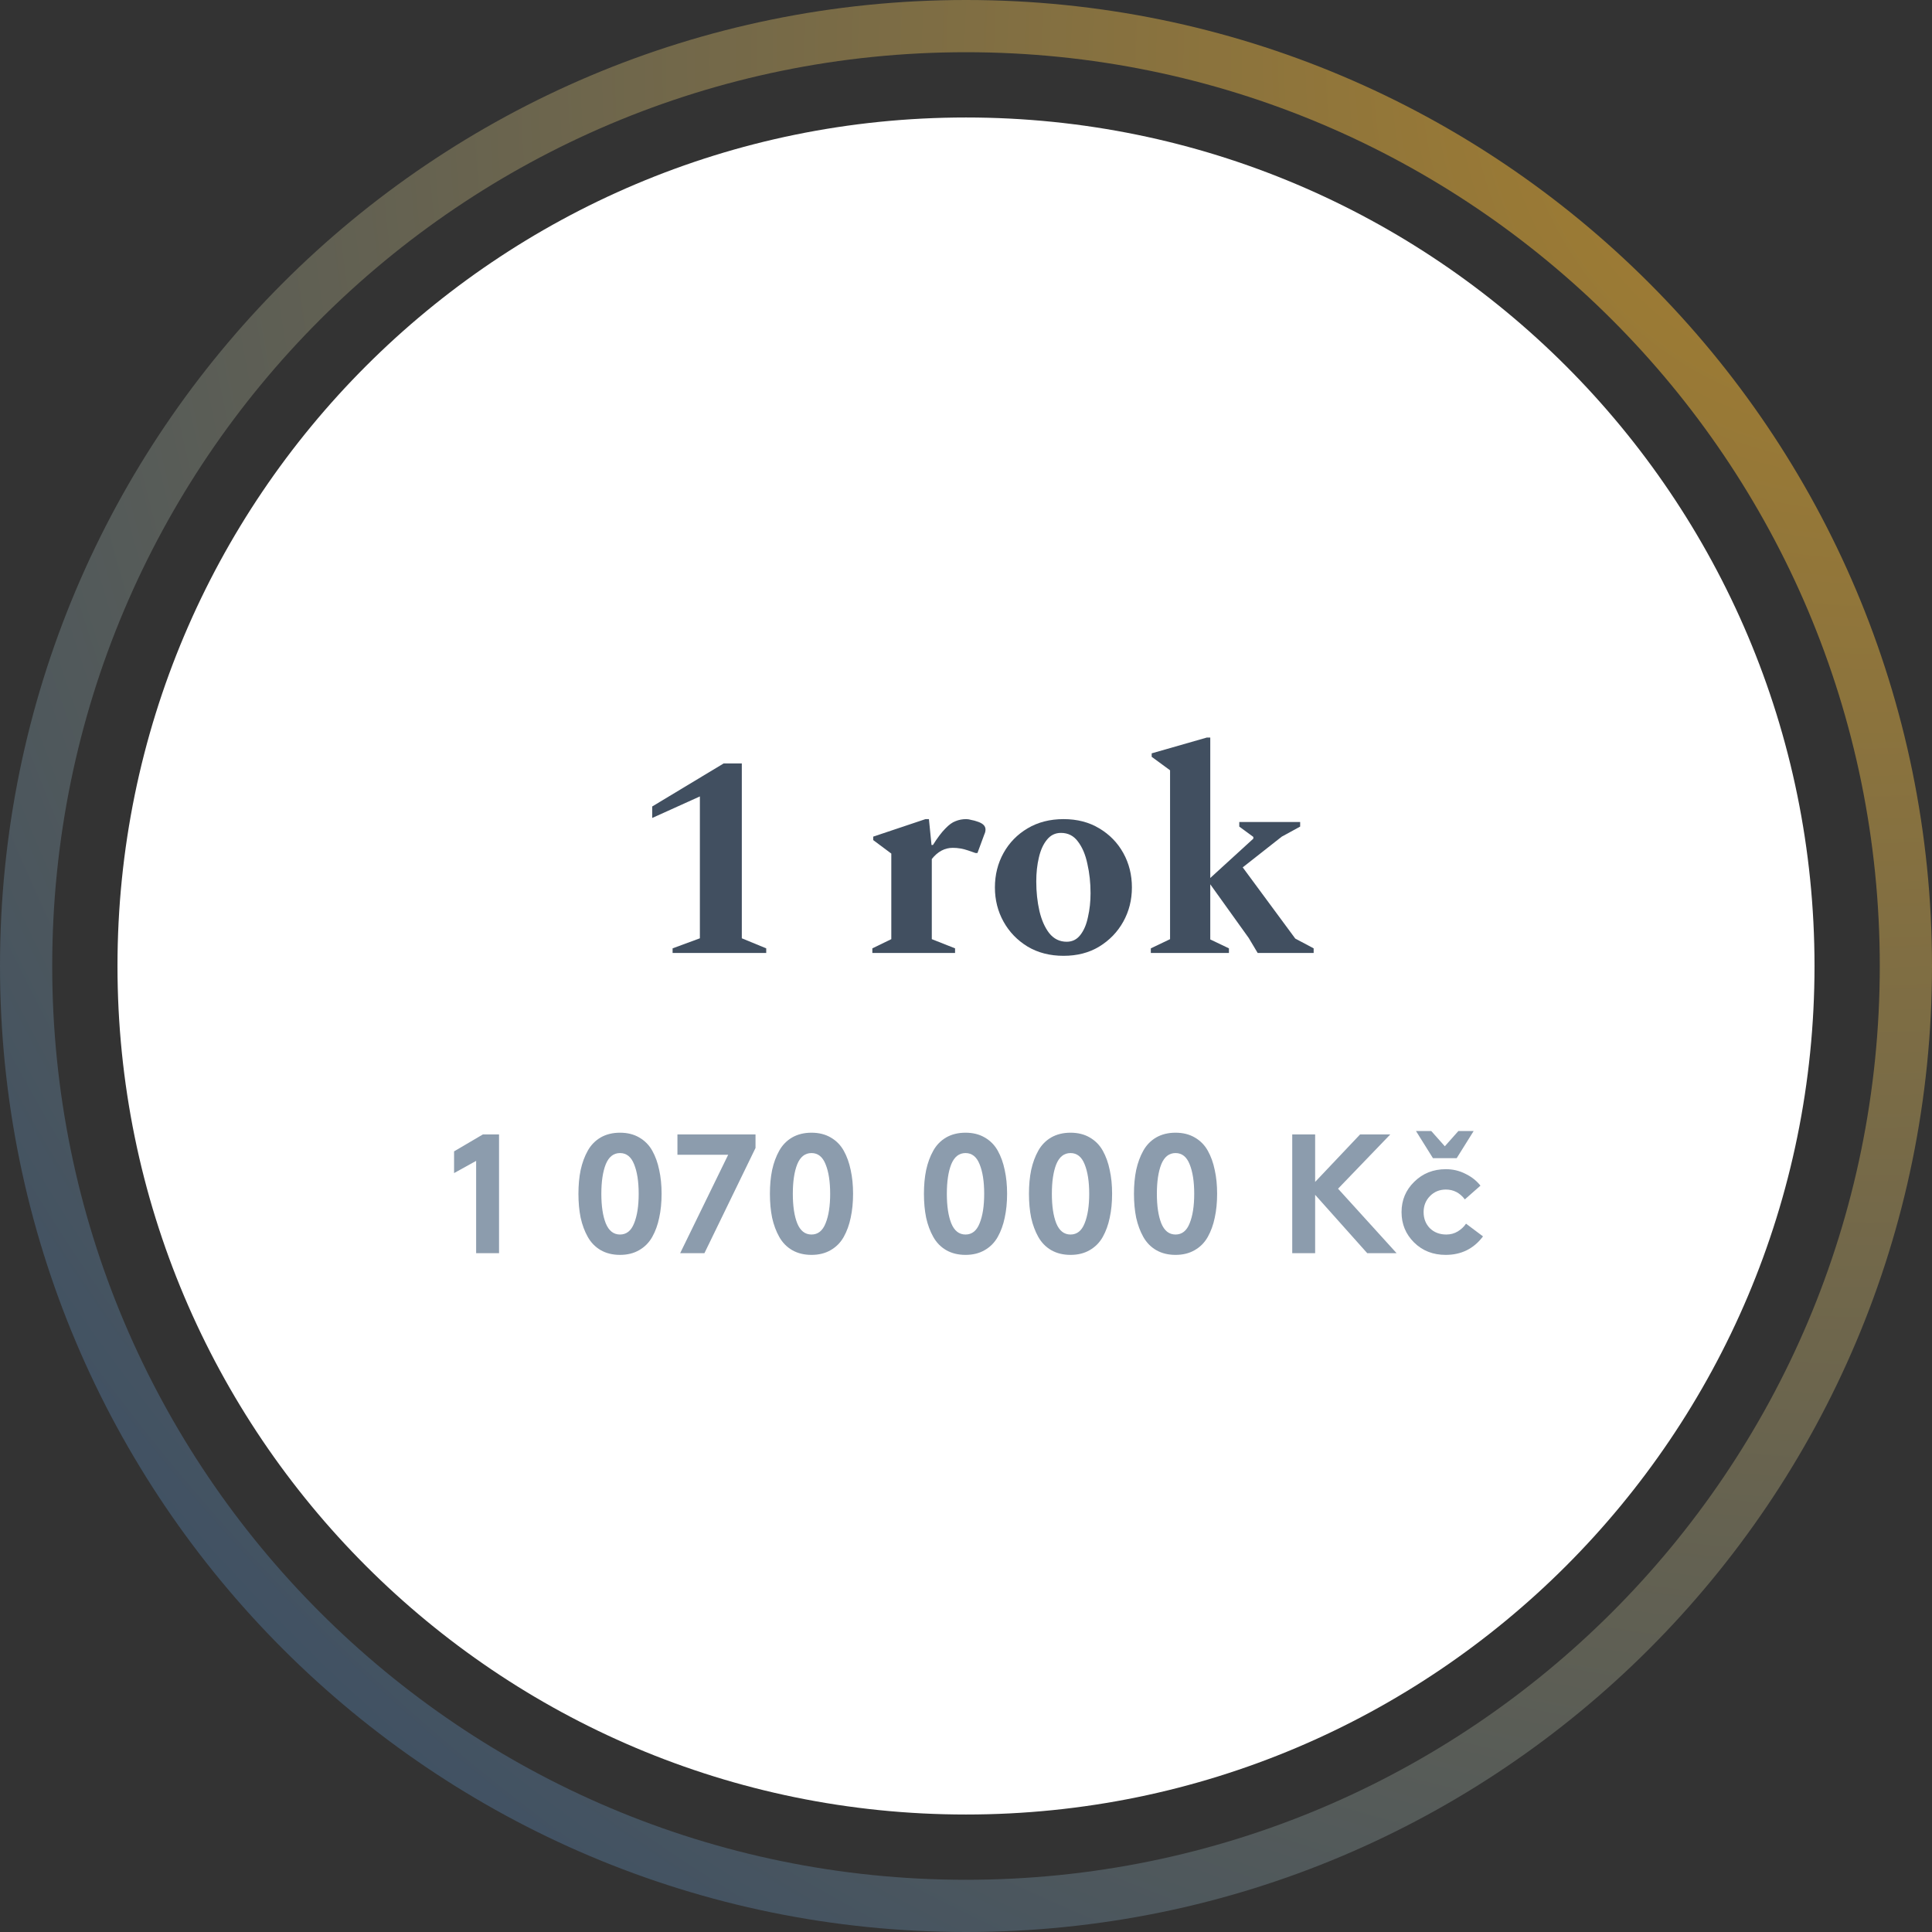
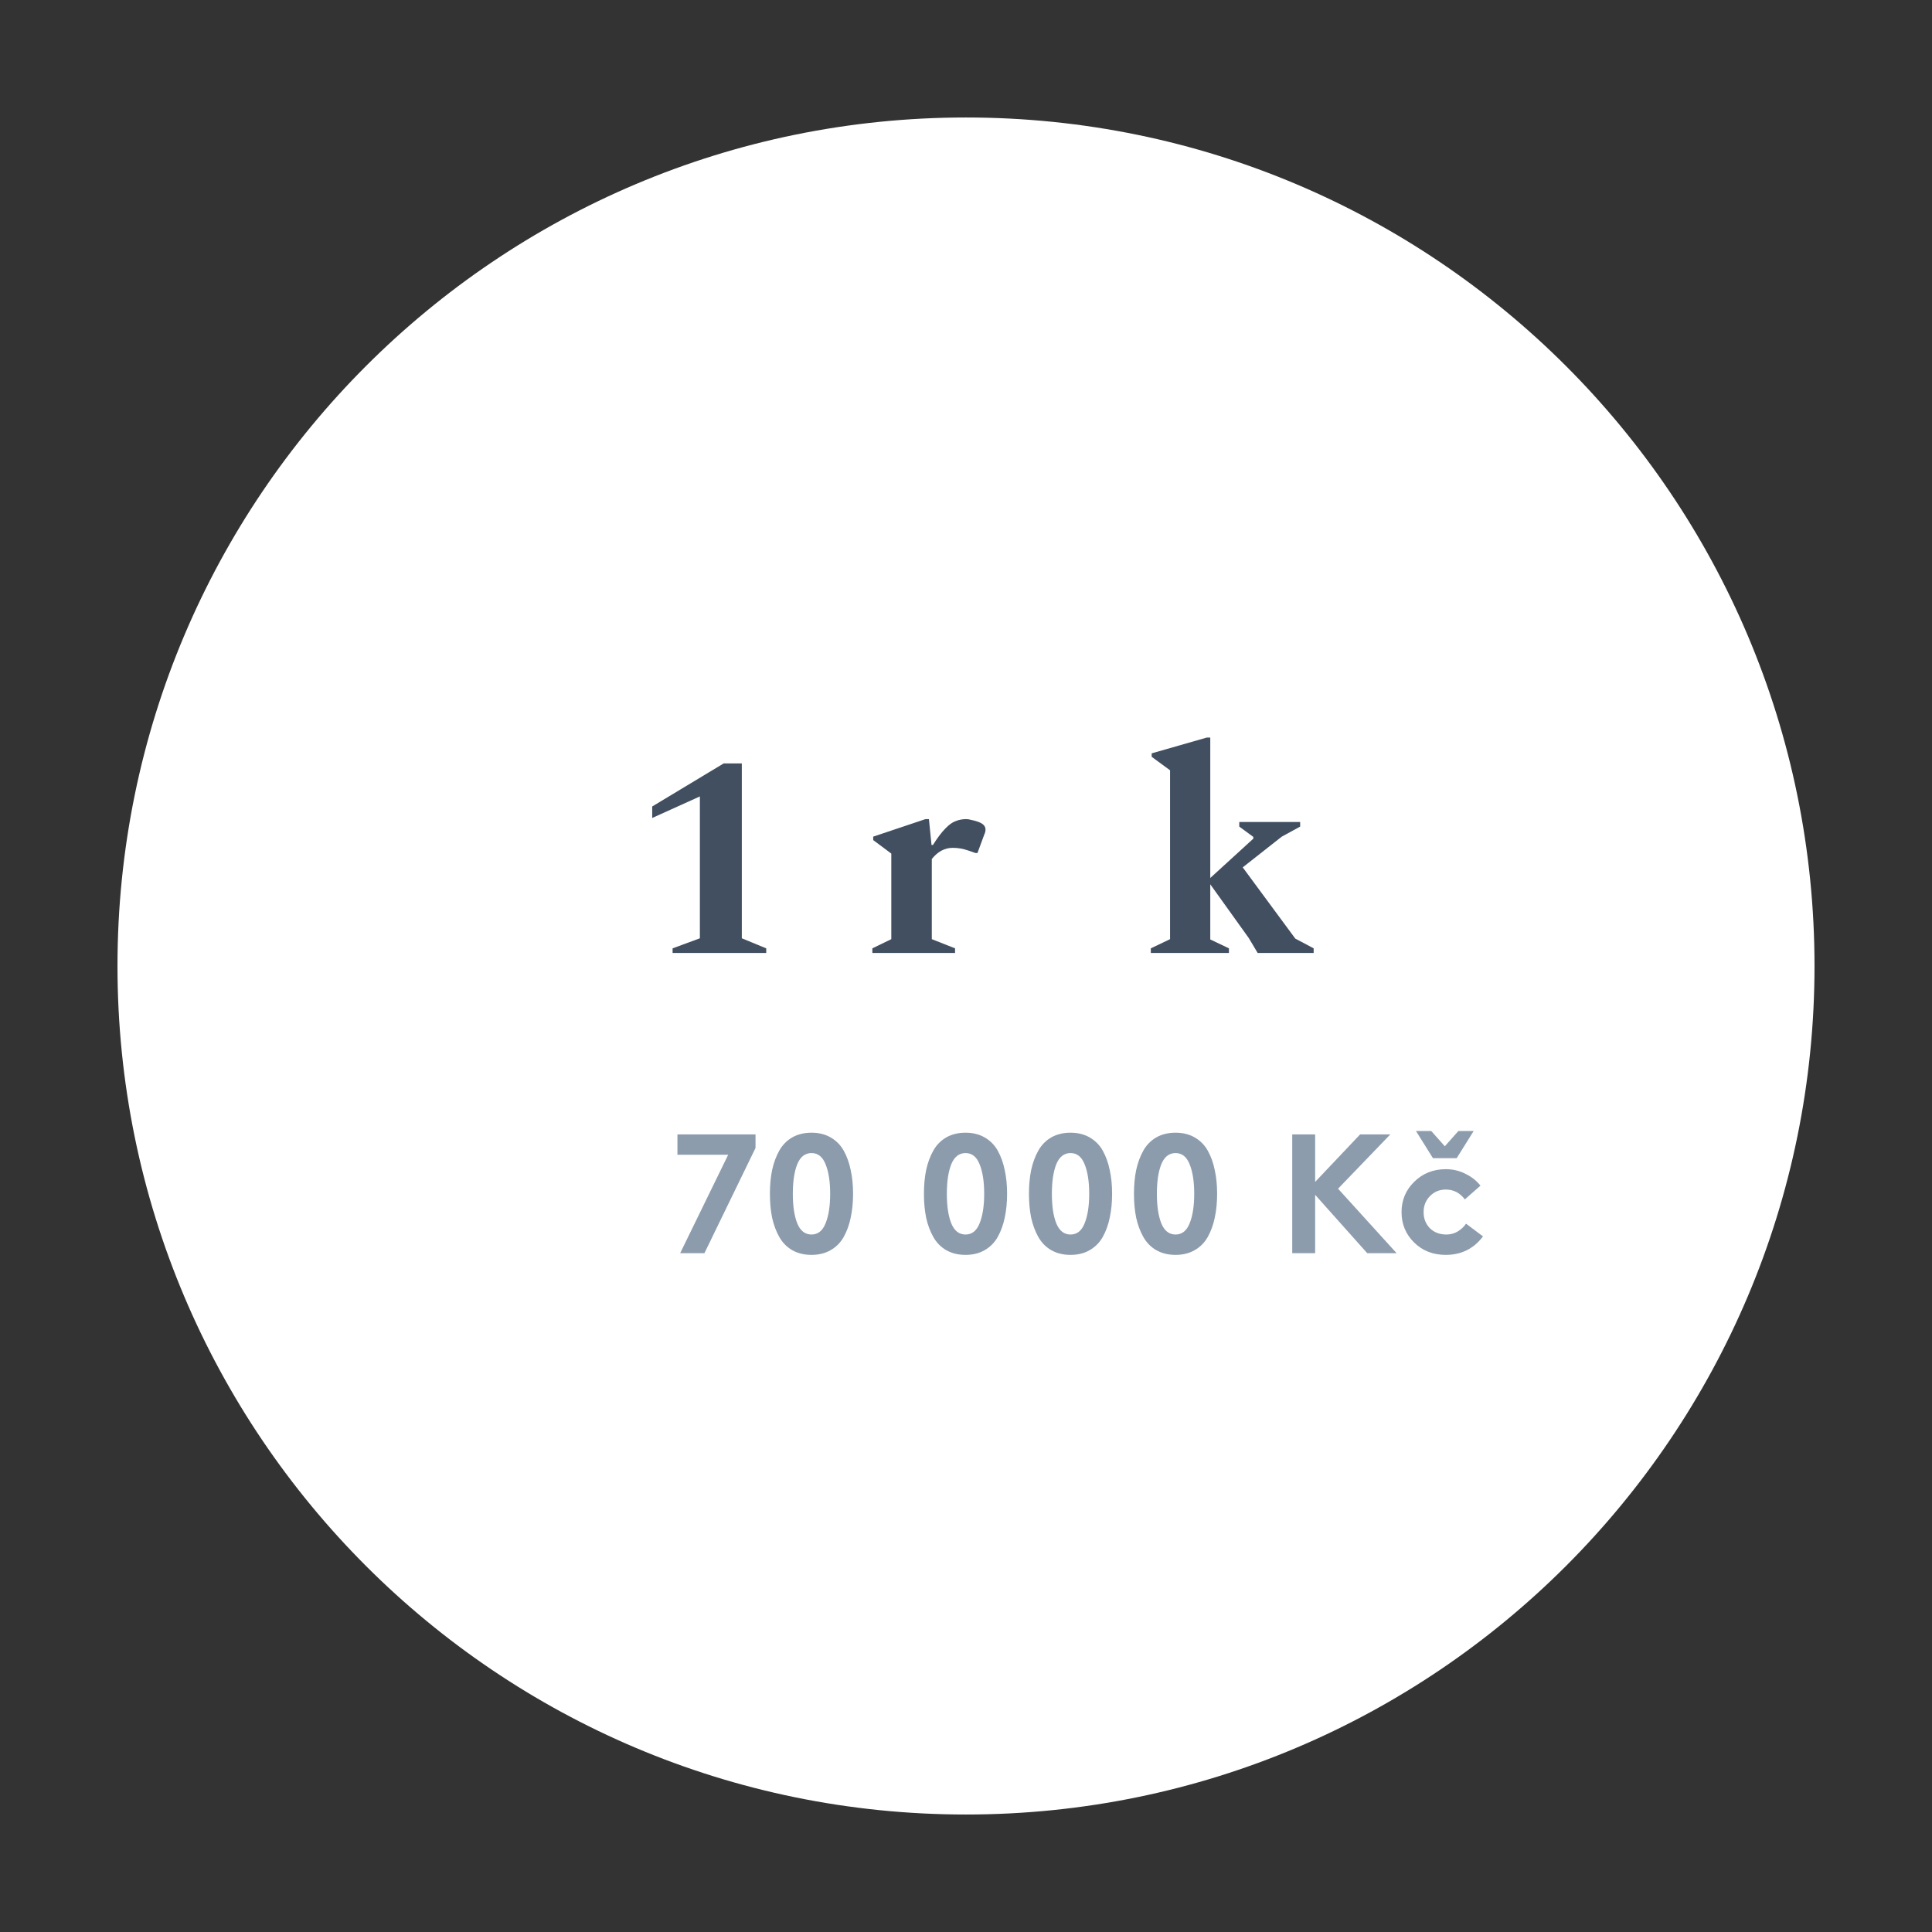
<svg xmlns="http://www.w3.org/2000/svg" width="148" height="148" viewBox="0 0 148 148" fill="none">
  <rect x="0" y="0" width="148" height="148" fill="#333333" stroke="none" />
  <path d="M139 74C139 109.899 109.899 139 74 139C38.102 139 9 109.899 9 74C9 38.102 38.102 9 74 9C109.899 9 139 38.102 139 74Z" fill="white" />
  <path d="M112.305 93.738L113.605 94.713C112.895 95.658 111.941 96.13 110.745 96.13C109.775 96.13 108.969 95.814 108.327 95.181C107.686 94.548 107.365 93.773 107.365 92.854C107.365 91.935 107.69 91.16 108.34 90.527C108.99 89.886 109.796 89.565 110.758 89.565C111.296 89.565 111.794 89.682 112.253 89.916C112.721 90.141 113.107 90.445 113.41 90.826L112.214 91.879C111.833 91.376 111.348 91.125 110.758 91.125C110.273 91.125 109.866 91.294 109.536 91.632C109.216 91.961 109.055 92.369 109.055 92.854C109.055 93.348 109.216 93.76 109.536 94.089C109.866 94.41 110.286 94.57 110.797 94.57C111.118 94.57 111.408 94.492 111.668 94.336C111.937 94.171 112.149 93.972 112.305 93.738ZM111.59 88.72H109.77L108.47 86.64H109.64L110.68 87.81L111.72 86.64H112.89L111.59 88.72Z" fill="#667B91" fill-opacity="0.75" />
  <path d="M104.737 96L100.746 91.528V96H98.991V86.9H100.746V90.54L104.191 86.9H106.505L102.501 91.06L106.986 96H104.737Z" fill="#667B91" fill-opacity="0.75" />
  <path d="M91.131 93.712C91.365 93.14 91.482 92.386 91.482 91.45C91.482 90.514 91.365 89.76 91.131 89.188C90.906 88.616 90.546 88.33 90.052 88.33C89.558 88.33 89.194 88.616 88.96 89.188C88.735 89.76 88.622 90.514 88.622 91.45C88.622 92.386 88.735 93.14 88.96 93.712C89.194 94.284 89.558 94.57 90.052 94.57C90.546 94.57 90.906 94.284 91.131 93.712ZM87.036 93.283C86.924 92.728 86.867 92.117 86.867 91.45C86.867 90.783 86.924 90.176 87.036 89.63C87.158 89.075 87.34 88.581 87.582 88.148C87.825 87.715 88.154 87.377 88.57 87.134C88.995 86.891 89.489 86.77 90.052 86.77C90.616 86.77 91.105 86.891 91.521 87.134C91.946 87.377 92.28 87.715 92.522 88.148C92.765 88.581 92.943 89.075 93.055 89.63C93.177 90.176 93.237 90.783 93.237 91.45C93.237 92.117 93.177 92.728 93.055 93.283C92.943 93.829 92.765 94.319 92.522 94.752C92.28 95.185 91.946 95.523 91.521 95.766C91.105 96.009 90.616 96.13 90.052 96.13C89.489 96.13 88.995 96.009 88.57 95.766C88.154 95.523 87.825 95.185 87.582 94.752C87.34 94.319 87.158 93.829 87.036 93.283Z" fill="#667B91" fill-opacity="0.75" />
  <path d="M83.087 93.712C83.32 93.14 83.438 92.386 83.438 91.45C83.438 90.514 83.32 89.76 83.087 89.188C82.861 88.616 82.501 88.33 82.007 88.33C81.513 88.33 81.15 88.616 80.915 89.188C80.69 89.76 80.578 90.514 80.578 91.45C80.578 92.386 80.69 93.14 80.915 93.712C81.15 94.284 81.513 94.57 82.007 94.57C82.501 94.57 82.861 94.284 83.087 93.712ZM78.992 93.283C78.879 92.728 78.823 92.117 78.823 91.45C78.823 90.783 78.879 90.176 78.992 89.63C79.113 89.075 79.295 88.581 79.537 88.148C79.78 87.715 80.109 87.377 80.525 87.134C80.95 86.891 81.444 86.77 82.007 86.77C82.571 86.77 83.061 86.891 83.477 87.134C83.901 87.377 84.235 87.715 84.478 88.148C84.72 88.581 84.898 89.075 85.01 89.63C85.132 90.176 85.192 90.783 85.192 91.45C85.192 92.117 85.132 92.728 85.01 93.283C84.898 93.829 84.72 94.319 84.478 94.752C84.235 95.185 83.901 95.523 83.477 95.766C83.061 96.009 82.571 96.13 82.007 96.13C81.444 96.13 80.95 96.009 80.525 95.766C80.109 95.523 79.78 95.185 79.537 94.752C79.295 94.319 79.113 93.829 78.992 93.283Z" fill="#667B91" fill-opacity="0.75" />
  <path d="M75.042 93.712C75.276 93.14 75.393 92.386 75.393 91.45C75.393 90.514 75.276 89.76 75.042 89.188C74.816 88.616 74.457 88.33 73.963 88.33C73.469 88.33 73.105 88.616 72.871 89.188C72.645 89.76 72.533 90.514 72.533 91.45C72.533 92.386 72.645 93.14 72.871 93.712C73.105 94.284 73.469 94.57 73.963 94.57C74.457 94.57 74.816 94.284 75.042 93.712ZM70.947 93.283C70.834 92.728 70.778 92.117 70.778 91.45C70.778 90.783 70.834 90.176 70.947 89.63C71.068 89.075 71.25 88.581 71.493 88.148C71.735 87.715 72.065 87.377 72.481 87.134C72.905 86.891 73.399 86.77 73.963 86.77C74.526 86.77 75.016 86.891 75.432 87.134C75.856 87.377 76.19 87.715 76.433 88.148C76.675 88.581 76.853 89.075 76.966 89.63C77.087 90.176 77.148 90.783 77.148 91.45C77.148 92.117 77.087 92.728 76.966 93.283C76.853 93.829 76.675 94.319 76.433 94.752C76.19 95.185 75.856 95.523 75.432 95.766C75.016 96.009 74.526 96.13 73.963 96.13C73.399 96.13 72.905 96.009 72.481 95.766C72.065 95.523 71.735 95.185 71.493 94.752C71.25 94.319 71.068 93.829 70.947 93.283Z" fill="#667B91" fill-opacity="0.75" />
  <path d="M63.243 93.712C63.477 93.14 63.594 92.386 63.594 91.45C63.594 90.514 63.477 89.76 63.243 89.188C63.017 88.616 62.658 88.33 62.164 88.33C61.67 88.33 61.306 88.616 61.072 89.188C60.846 89.76 60.734 90.514 60.734 91.45C60.734 92.386 60.846 93.14 61.072 93.712C61.306 94.284 61.67 94.57 62.164 94.57C62.658 94.57 63.017 94.284 63.243 93.712ZM59.148 93.283C59.035 92.728 58.979 92.117 58.979 91.45C58.979 90.783 59.035 90.176 59.148 89.63C59.269 89.075 59.451 88.581 59.694 88.148C59.936 87.715 60.266 87.377 60.682 87.134C61.106 86.891 61.6 86.77 62.164 86.77C62.727 86.77 63.217 86.891 63.633 87.134C64.057 87.377 64.391 87.715 64.634 88.148C64.876 88.581 65.054 89.075 65.167 89.63C65.288 90.176 65.349 90.783 65.349 91.45C65.349 92.117 65.288 92.728 65.167 93.283C65.054 93.829 64.876 94.319 64.634 94.752C64.391 95.185 64.057 95.523 63.633 95.766C63.217 96.009 62.727 96.13 62.164 96.13C61.6 96.13 61.106 96.009 60.682 95.766C60.266 95.523 59.936 95.185 59.694 94.752C59.451 94.319 59.269 93.829 59.148 93.283Z" fill="#667B91" fill-opacity="0.75" />
  <path d="M51.895 88.46V86.9H57.876V87.94L53.962 96H52.103L55.782 88.46H51.895Z" fill="#667B91" fill-opacity="0.75" />
-   <path d="M48.575 93.712C48.809 93.14 48.926 92.386 48.926 91.45C48.926 90.514 48.809 89.76 48.575 89.188C48.349 88.616 47.99 88.33 47.496 88.33C47.002 88.33 46.638 88.616 46.404 89.188C46.178 89.76 46.066 90.514 46.066 91.45C46.066 92.386 46.178 93.14 46.404 93.712C46.638 94.284 47.002 94.57 47.496 94.57C47.99 94.57 48.349 94.284 48.575 93.712ZM44.48 93.283C44.367 92.728 44.311 92.117 44.311 91.45C44.311 90.783 44.367 90.176 44.48 89.63C44.601 89.075 44.783 88.581 45.026 88.148C45.269 87.715 45.598 87.377 46.014 87.134C46.438 86.891 46.932 86.77 47.496 86.77C48.059 86.77 48.549 86.891 48.965 87.134C49.389 87.377 49.723 87.715 49.966 88.148C50.209 88.581 50.386 89.075 50.499 89.63C50.62 90.176 50.681 90.783 50.681 91.45C50.681 92.117 50.62 92.728 50.499 93.283C50.386 93.829 50.209 94.319 49.966 94.752C49.723 95.185 49.389 95.523 48.965 95.766C48.549 96.009 48.059 96.13 47.496 96.13C46.932 96.13 46.438 96.009 46.014 95.766C45.598 95.523 45.269 95.185 45.026 94.752C44.783 94.319 44.601 93.829 44.48 93.283Z" fill="#667B91" fill-opacity="0.75" />
-   <path d="M34.784 89.864V88.2L36.994 86.9H38.229V96H36.474V88.928L34.784 89.864Z" fill="#667B91" fill-opacity="0.75" />
  <path d="M88.158 73V72.648L89.632 71.944V59.008L88.224 57.974V57.71L92.448 56.5H92.712V67.258L96.012 64.244V64.112L94.934 63.32V62.968H99.598V63.32L98.19 64.09L95.198 66.444L99.224 71.9L100.632 72.648V73H96.342L95.66 71.856L92.712 67.742V71.966L94.142 72.648V73H88.158Z" fill="#122439" fill-opacity="0.8" />
-   <path d="M81.473 73.22C80.432 73.22 79.515 72.985 78.723 72.516C77.931 72.032 77.315 71.394 76.875 70.602C76.435 69.81 76.215 68.937 76.215 67.984C76.215 67.016 76.435 66.136 76.875 65.344C77.315 64.552 77.931 63.921 78.723 63.452C79.515 62.983 80.432 62.748 81.473 62.748C82.515 62.748 83.424 62.983 84.201 63.452C84.993 63.921 85.609 64.552 86.049 65.344C86.489 66.136 86.709 67.016 86.709 67.984C86.709 68.937 86.489 69.81 86.049 70.602C85.609 71.394 84.993 72.032 84.201 72.516C83.424 72.985 82.515 73.22 81.473 73.22ZM81.715 72.142C82.141 72.142 82.485 71.973 82.749 71.636C83.028 71.284 83.226 70.822 83.343 70.25C83.475 69.678 83.541 69.069 83.541 68.424C83.541 67.632 83.461 66.884 83.299 66.18C83.153 65.476 82.911 64.904 82.573 64.464C82.251 64.024 81.818 63.804 81.275 63.804C80.835 63.804 80.476 63.98 80.197 64.332C79.919 64.669 79.713 65.124 79.581 65.696C79.449 66.253 79.383 66.862 79.383 67.522C79.383 68.329 79.464 69.084 79.625 69.788C79.787 70.477 80.036 71.042 80.373 71.482C80.725 71.922 81.173 72.142 81.715 72.142Z" fill="#122439" fill-opacity="0.8" />
  <path d="M66.826 73V72.648L68.278 71.944V65.388L66.892 64.354V64.09L70.896 62.748H71.16L71.358 64.728H71.468C71.82 64.171 72.135 63.753 72.414 63.474C72.692 63.181 72.956 62.99 73.206 62.902C73.455 62.799 73.726 62.748 74.02 62.748C74.137 62.748 74.269 62.77 74.416 62.814C74.577 62.843 74.716 62.88 74.834 62.924C75.274 63.056 75.494 63.261 75.494 63.54C75.494 63.672 75.464 63.797 75.406 63.914L74.878 65.344H74.724L74.152 65.146C73.77 65.014 73.382 64.948 72.986 64.948C72.37 64.948 71.834 65.234 71.38 65.806V71.944L73.162 72.648V73H66.826Z" fill="#122439" fill-opacity="0.8" />
  <path d="M51.524 73V72.648L53.614 71.878V61.01L49.962 62.66V61.78L55.44 58.48H56.826V71.878L58.696 72.648V73H51.524Z" fill="#122439" fill-opacity="0.8" />
-   <path d="M144 74C144 35.34 112.66 4 74 4C35.34 4 4 35.34 4 74C4 112.66 35.34 144 74 144C112.66 144 144 112.66 144 74ZM148 74C148 114.869 114.869 148 74 148C33.131 148 0 114.869 0 74C0 33.131 33.131 0 74 0C114.869 0 148 33.131 148 74Z" fill="url(#paint0_radial_256_1710)" />
  <defs>
    <radialGradient id="paint0_radial_256_1710" cx="0" cy="0" r="1" gradientUnits="userSpaceOnUse" gradientTransform="translate(144 4) rotate(135) scale(197.99)">
      <stop stop-color="#AA812D" />
      <stop offset="1" stop-color="#324B6B" />
    </radialGradient>
  </defs>
</svg>